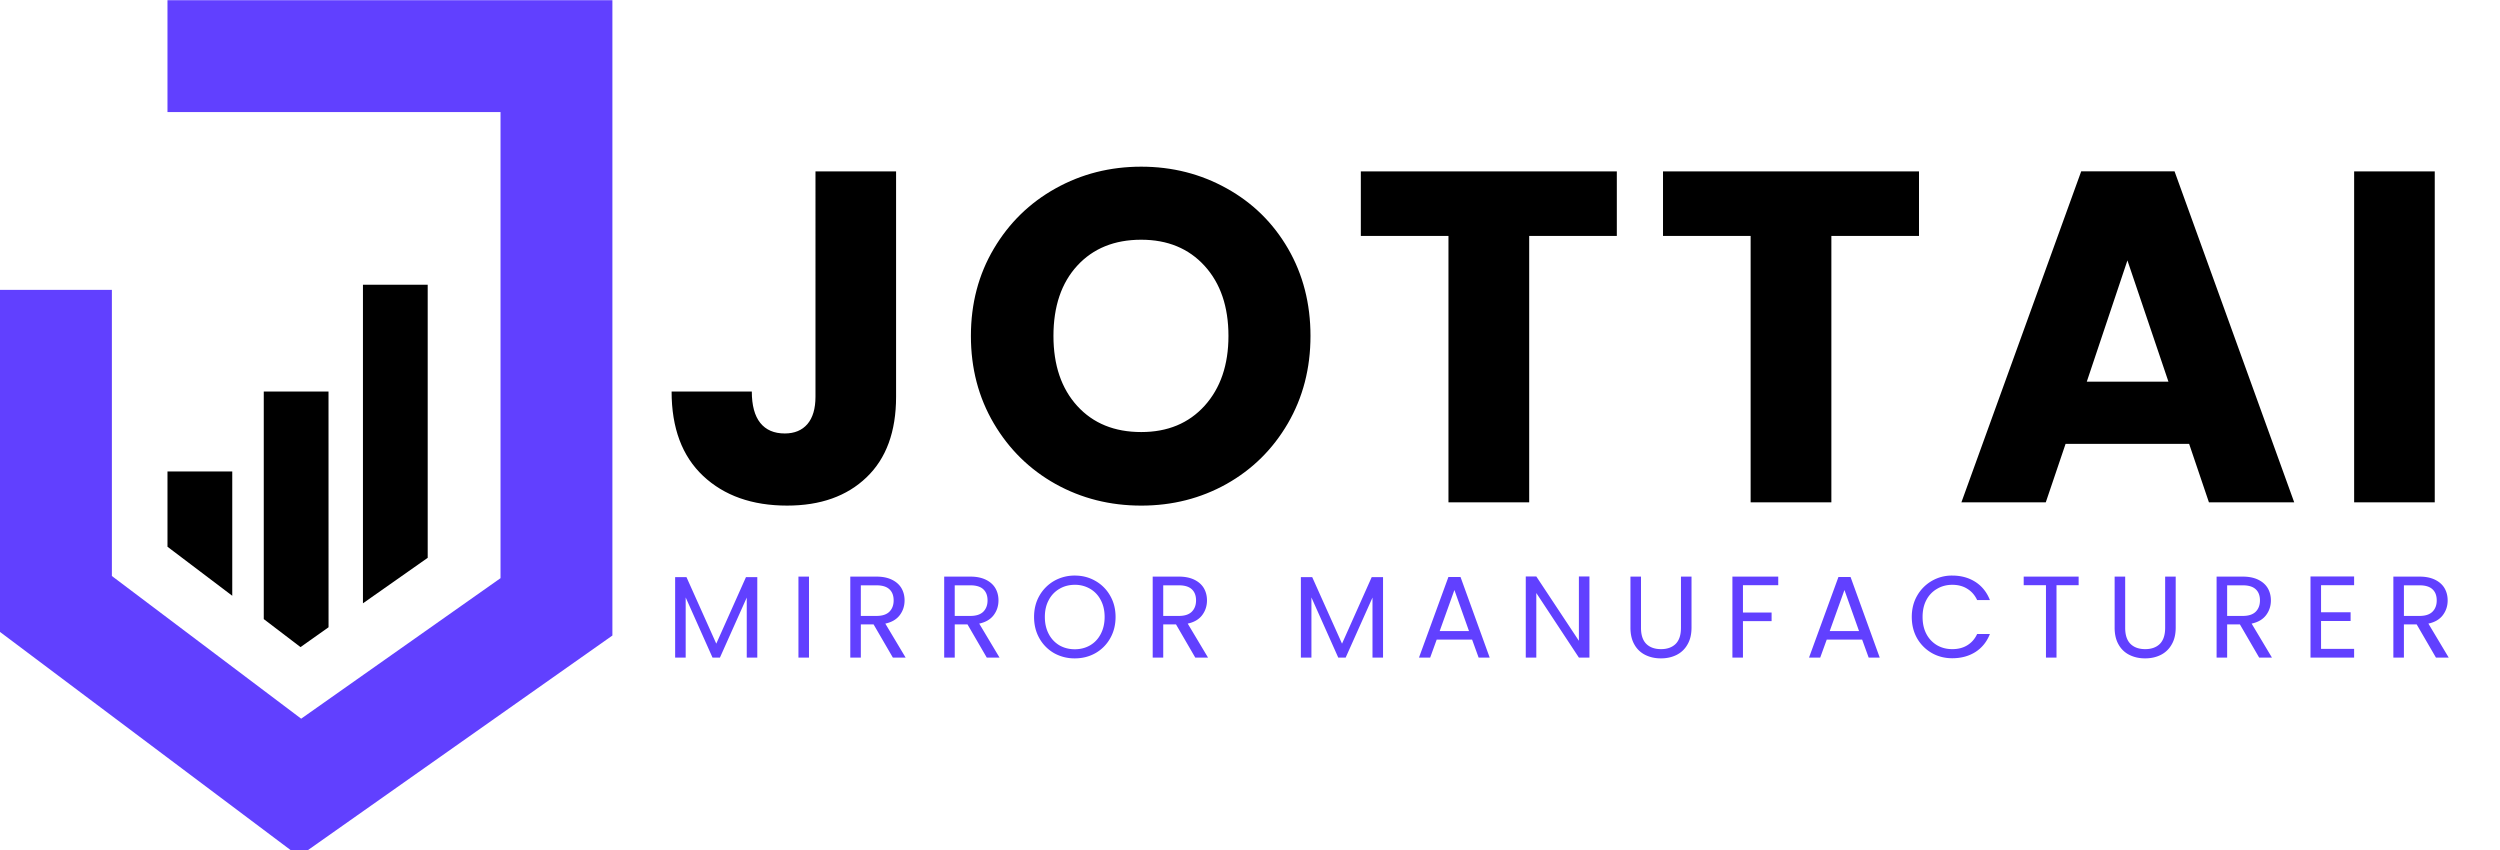
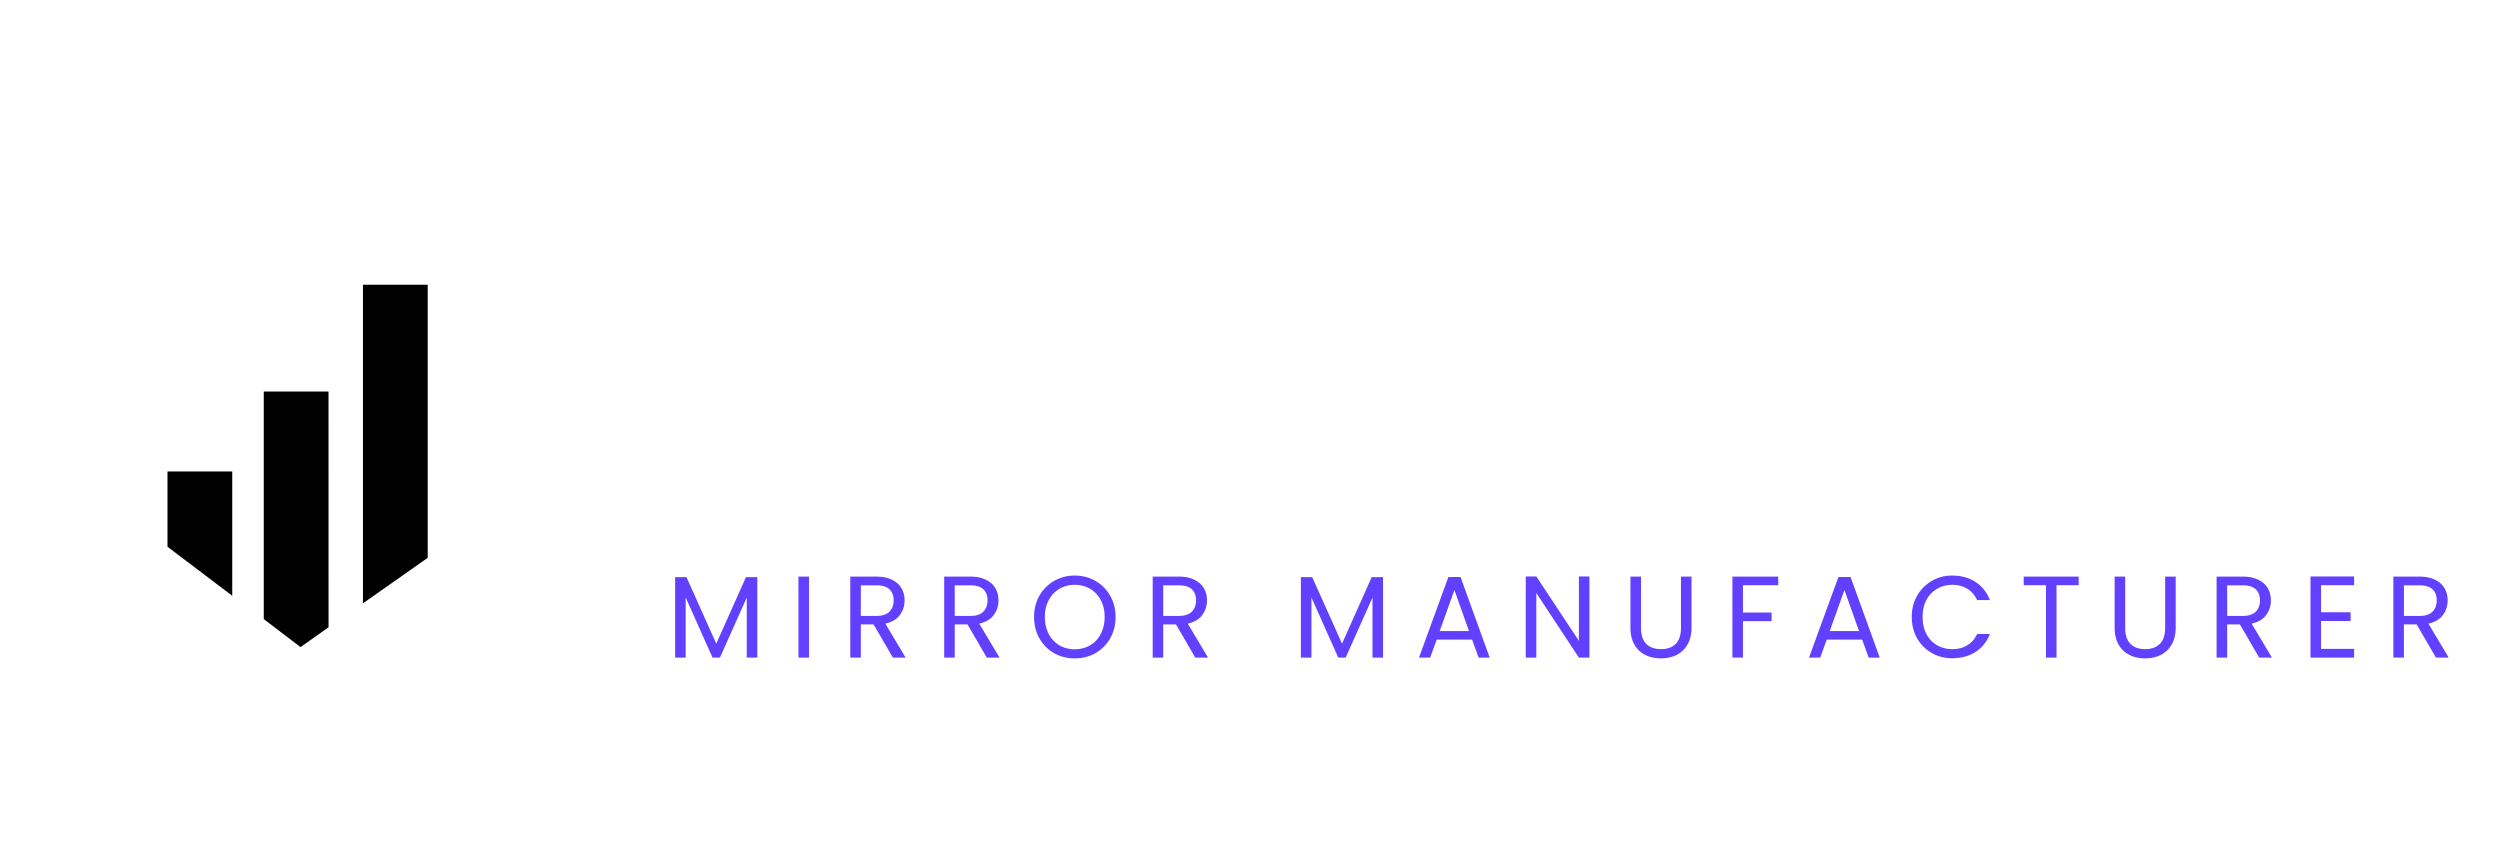
<svg xmlns="http://www.w3.org/2000/svg" width="400" height="136" version="1.0" viewBox="0 0 300 102">
  <defs>
    <clipPath id="a">
      <path d="M0 0h73.5v102H0Zm0 0" />
    </clipPath>
  </defs>
  <g clip-path="url(#a)">
-     <path fill="#6140ff" fill-rule="evenodd" d="M73.488.02v76.242l-37.605 26.504L0 75.832V34.785h13.426v34.336L36.14 86.242 60.063 69.38V13.445H20.097V.02Zm0 0" />
-   </g>
+     </g>
  <path fill-rule="evenodd" d="M27.871 56.574h-7.773v9.035l7.773 5.883Zm23.453-22.402h-7.77v38.226l7.77-5.46ZM39.422 46.984h-7.77V74.29l4.41 3.363 3.364-2.382Zm0 0" />
-   <path d="M107.53 20.564V47.61c0 4.187-1.183 7.414-3.547 9.671q-3.531 3.392-9.53 3.391-6.282 0-10.079-3.562-3.783-3.562-3.781-10.125h9.625c0 1.656.336 2.914 1.015 3.765q1.015 1.266 2.938 1.266 1.746 0 2.719-1.125.967-1.137.968-3.281V20.564ZM136.946 60.673q-5.612.001-10.281-2.594-4.658-2.607-7.406-7.265-2.752-4.671-2.75-10.5-.002-5.826 2.75-10.47 2.747-4.639 7.406-7.233 4.67-2.61 10.281-2.61 5.59 0 10.266 2.61 4.67 2.594 7.36 7.234c1.788 3.094 2.687 6.586 2.687 10.469q0 5.829-2.719 10.5-2.719 4.658-7.36 7.265c-3.093 1.73-6.507 2.594-10.234 2.594m0-8.828q4.748.002 7.61-3.156 2.859-3.172 2.859-8.375 0-5.264-2.86-8.407-2.861-3.14-7.609-3.14-4.813.002-7.672 3.11-2.859 3.11-2.859 8.437 0 5.266 2.86 8.406c1.906 2.086 4.46 3.125 7.671 3.125M194.019 20.564v7.75h-10.516v31.968h-9.687V28.314H163.3v-7.75ZM230.28 20.564v7.75h-10.516v31.968h-9.688V28.314h-10.515v-7.75ZM262.697 53.267h-14.829l-2.375 7.015h-10.125l14.375-39.718h11.204l14.359 39.718h-10.234Zm-2.485-7.469-4.922-14.547-4.875 14.547ZM292.17 20.564v39.718h-9.673V20.564Zm0 0" />
  <path fill="#6140ff" d="M90.875 69.255v9.656H89.61v-7.203l-3.218 7.203h-.89l-3.22-7.218v7.218h-1.265v-9.656h1.36l3.577 7.984 3.563-7.984ZM97.079 69.193v9.718h-1.266v-9.718ZM107.143 78.911l-2.313-3.984h-1.53v3.984h-1.266v-9.718h3.14q1.091 0 1.86.375c.507.25.89.59 1.14 1.015q.375.644.375 1.469-.002 1.003-.578 1.766-.58.768-1.734 1.015l2.437 4.078Zm-3.844-5h1.875q1.032.002 1.547-.5.516-.515.516-1.36 0-.873-.516-1.343-.503-.468-1.547-.469H103.3ZM118.412 78.911l-2.313-3.984h-1.53v3.984h-1.266v-9.718h3.14q1.091 0 1.86.375c.507.25.89.59 1.14 1.015q.375.644.375 1.469-.002 1.003-.578 1.766-.58.768-1.734 1.015l2.437 4.078Zm-3.844-5h1.875q1.031.002 1.547-.5.516-.515.516-1.36 0-.873-.516-1.343-.504-.468-1.547-.469h-1.875ZM128.978 79.005a5 5 0 0 1-2.485-.625 4.7 4.7 0 0 1-1.765-1.781c-.43-.758-.64-1.614-.64-2.563 0-.945.21-1.797.64-2.547a4.77 4.77 0 0 1 1.765-1.78 4.95 4.95 0 0 1 2.485-.641c.906 0 1.726.214 2.469.64a4.67 4.67 0 0 1 1.765 1.766q.656 1.126.656 2.562 0 1.441-.656 2.578a4.65 4.65 0 0 1-1.765 1.766c-.743.418-1.563.625-2.47.625m0-1.094q1.014 0 1.828-.468.824-.48 1.281-1.36c.313-.594.469-1.273.469-2.047q0-1.17-.469-2.031a3.26 3.26 0 0 0-1.265-1.344 3.56 3.56 0 0 0-1.844-.484q-1.034.002-1.844.484a3.3 3.3 0 0 0-1.281 1.344q-.47.86-.469 2.031c0 .774.156 1.453.469 2.047a3.4 3.4 0 0 0 1.281 1.36q.824.468 1.844.468M143.432 78.911l-2.312-3.984h-1.532v3.984h-1.265v-9.718h3.14q1.091 0 1.86.375.763.376 1.14 1.015.375.644.375 1.469-.002 1.003-.578 1.766-.58.768-1.734 1.015l2.437 4.078Zm-3.844-5h1.875q1.032.002 1.547-.5.516-.515.516-1.36 0-.873-.516-1.343-.504-.468-1.547-.469h-1.875ZM165.965 69.255v9.656h-1.266v-7.203l-3.219 7.203h-.89l-3.219-7.218v7.218h-1.266v-9.656h1.36l3.578 7.984 3.562-7.984ZM176.653 76.755h-4.25l-.782 2.156h-1.343l3.53-9.672h1.454l3.5 9.672h-1.328Zm-.375-1.031-1.75-4.922-1.766 4.922ZM190.733 78.911h-1.266l-5.11-7.75v7.75h-1.265v-9.734h1.266l5.109 7.719v-7.72h1.266ZM196.92 69.193v6.14q-.002 1.3.64 1.938.64.626 1.766.625 1.107.001 1.75-.625.64-.637.64-1.938v-6.14h1.267v6.125q-.001 1.22-.5 2.046a3.05 3.05 0 0 1-1.313 1.235c-.555.273-1.172.406-1.86.406q-1.031.002-1.859-.406a3 3 0 0 1-1.312-1.235q-.486-.826-.485-2.046v-6.125ZM213.389 69.193v1.03h-4.234v3.282h3.437v1.031h-3.437v4.375h-1.266v-9.718ZM223.458 76.755h-4.25l-.782 2.156h-1.343l3.53-9.672h1.454l3.5 9.672h-1.328Zm-.375-1.031-1.75-4.922-1.766 4.922ZM229.413 74.036c0-.945.21-1.797.64-2.547a4.77 4.77 0 0 1 4.219-2.421q1.593.002 2.781.765 1.184.767 1.735 2.172h-1.532q-.41-.874-1.171-1.344c-.5-.32-1.106-.484-1.813-.484q-1.02.002-1.828.484a3.3 3.3 0 0 0-1.281 1.344c-.305.574-.453 1.25-.453 2.031 0 .774.148 1.45.453 2.032a3.4 3.4 0 0 0 1.28 1.359q.81.469 1.829.469 1.062 0 1.813-.47c.507-.312.898-.757 1.171-1.343h1.532q-.552 1.395-1.735 2.156-1.188.75-2.781.75-1.347.001-2.453-.625a4.76 4.76 0 0 1-1.766-1.765c-.43-.758-.64-1.614-.64-2.563M249.437 69.193v1.03h-2.656v8.688h-1.265v-8.687h-2.672v-1.031ZM255.022 69.193v6.14q-.002 1.3.64 1.938.64.626 1.766.625 1.107.001 1.75-.625.64-.637.641-1.938v-6.14h1.266v6.125q-.001 1.22-.5 2.046a3.05 3.05 0 0 1-1.313 1.235c-.555.273-1.172.406-1.86.406q-1.031.002-1.859-.406a3 3 0 0 1-1.312-1.235q-.486-.826-.485-2.046v-6.125ZM271.1 78.911l-2.312-3.984h-1.531v3.984h-1.266v-9.718h3.14q1.091 0 1.86.375.764.376 1.14 1.015.375.644.376 1.469c0 .668-.196 1.258-.578 1.766q-.58.768-1.735 1.015l2.438 4.078Zm-3.843-5h1.875q1.03.002 1.547-.5.515-.515.515-1.36 0-.873-.515-1.343-.504-.468-1.547-.469h-1.875ZM278.526 70.224v3.25h3.547v1.047h-3.547v3.343h3.968v1.047h-5.234v-9.734h5.234v1.047ZM292.314 78.911 290 74.927h-1.531v3.984h-1.266v-9.718h3.14q1.091 0 1.86.375.764.376 1.14 1.015.375.644.376 1.469c0 .668-.196 1.258-.578 1.766q-.58.768-1.735 1.015l2.438 4.078Zm-3.844-5h1.875q1.03.002 1.547-.5.515-.515.515-1.36 0-.873-.515-1.343-.504-.468-1.547-.469h-1.875Zm0 0" />
</svg>